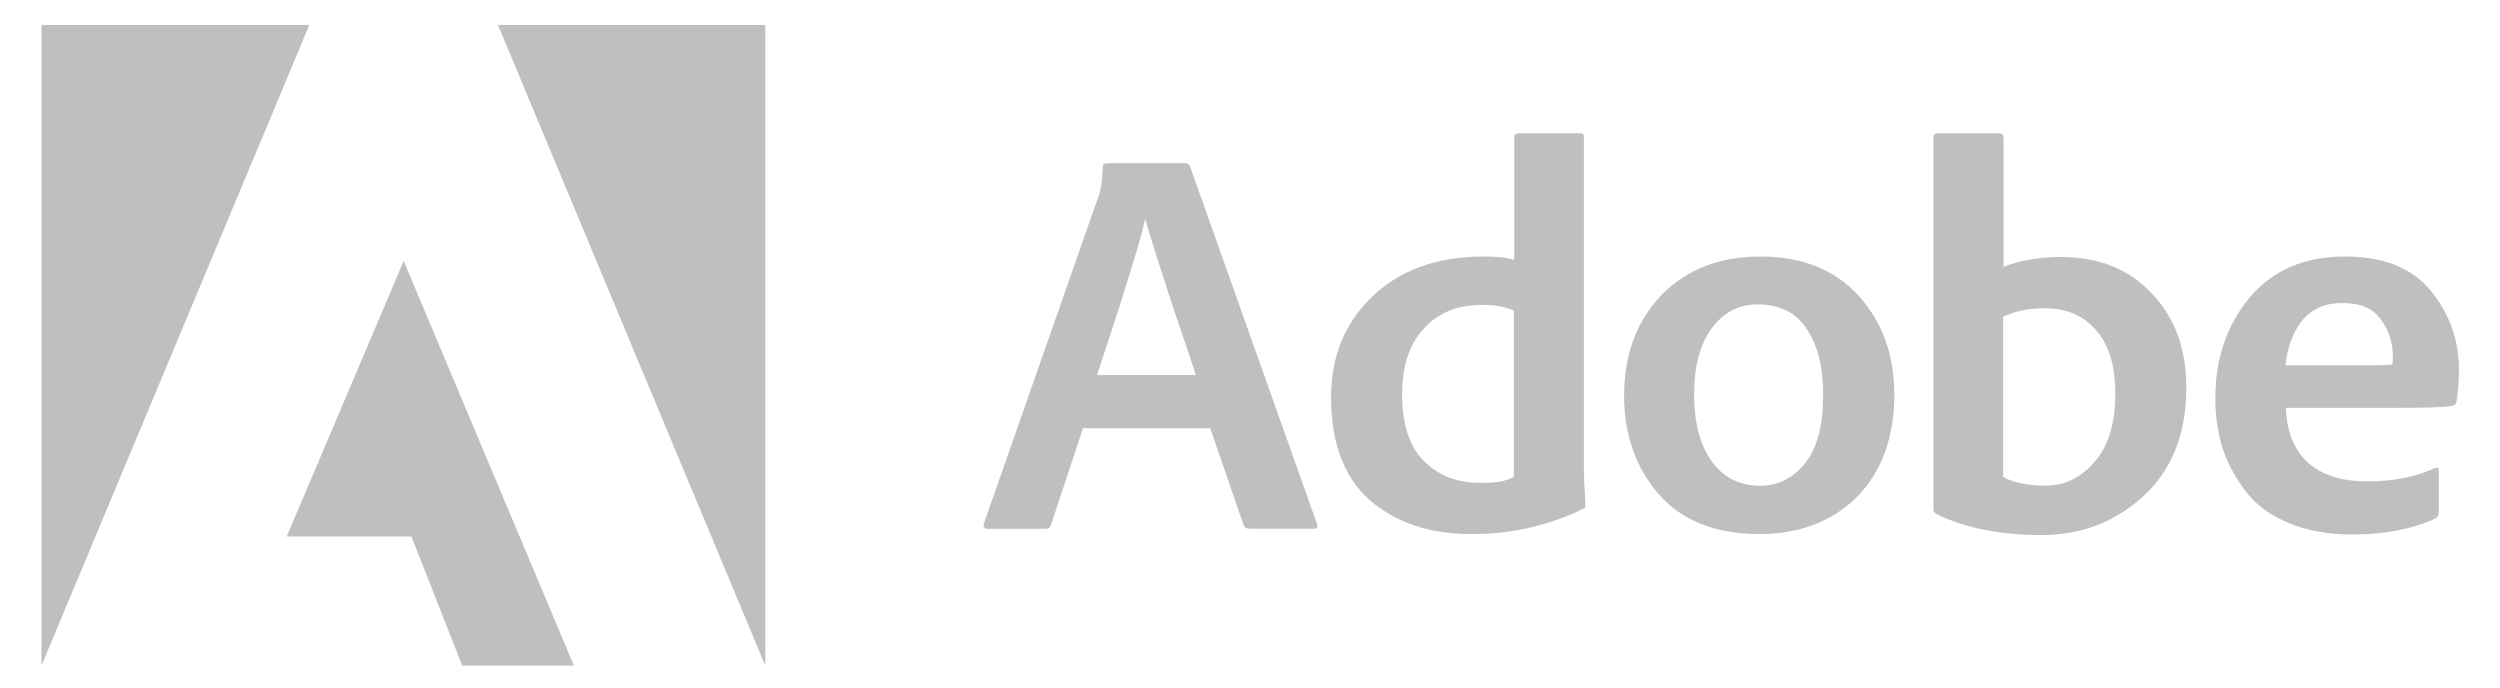
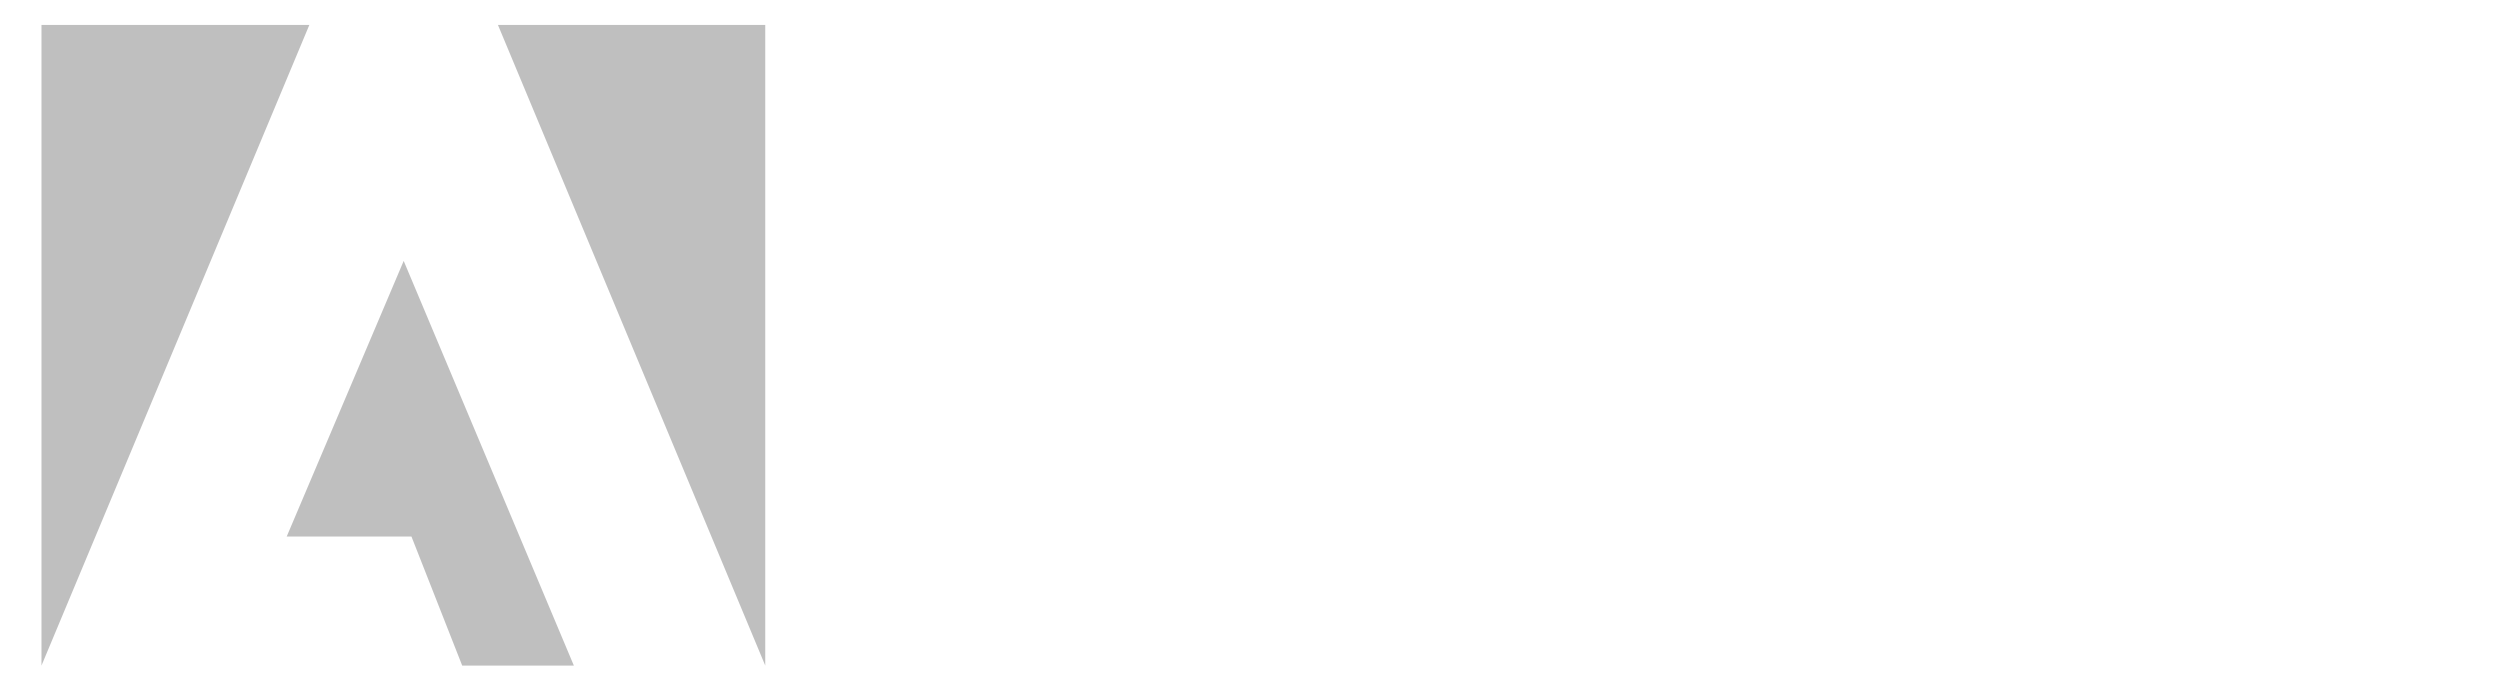
<svg xmlns="http://www.w3.org/2000/svg" fill="none" height="19" viewBox="0 0 69 19" width="69">
-   <path d="M33.401 11.818H29.892L29.011 14.474C28.998 14.554 28.944 14.594 28.851 14.594H27.263C27.156 14.594 27.13 14.541 27.156 14.447L30.306 5.452C30.373 5.305 30.426 5.012 30.439 4.599C30.439 4.532 30.48 4.505 30.546 4.505H32.721C32.774 4.505 32.815 4.531 32.841 4.584L36.35 14.46C36.376 14.554 36.35 14.593 36.257 14.593H34.469C34.402 14.593 34.349 14.553 34.321 14.486L33.401 11.818ZM30.279 10.351H33.001C32.961 10.204 32.747 9.564 32.36 8.429C31.986 7.281 31.733 6.494 31.613 6.067H31.6C31.493 6.587 31.053 8.016 30.279 10.351Z" fill="black" fill-opacity="0.25" />
-   <path d="M40.62 14.741C39.446 14.741 38.512 14.42 37.791 13.793C37.084 13.152 36.737 12.204 36.737 10.964C36.737 9.843 37.111 8.922 37.871 8.188C38.632 7.454 39.659 7.08 40.94 7.08C41.286 7.08 41.581 7.106 41.793 7.174V3.785C41.793 3.718 41.834 3.678 41.9 3.678H43.622C43.688 3.678 43.715 3.704 43.715 3.772V12.899C43.715 13.072 43.728 13.419 43.756 13.926C43.769 13.992 43.73 14.046 43.662 14.059C42.716 14.514 41.701 14.741 40.62 14.741ZM41.782 13.165V8.574C41.555 8.467 41.261 8.414 40.901 8.414C40.233 8.414 39.699 8.627 39.299 9.068C38.899 9.495 38.698 10.095 38.698 10.883C38.698 11.711 38.899 12.324 39.299 12.725C39.699 13.125 40.206 13.325 40.834 13.325C41.247 13.34 41.555 13.286 41.782 13.165Z" fill="black" fill-opacity="0.25" />
-   <path d="M48.586 7.08C49.734 7.08 50.641 7.44 51.295 8.16C51.949 8.881 52.283 9.788 52.283 10.883C52.283 12.07 51.936 13.017 51.256 13.712C50.576 14.392 49.667 14.739 48.561 14.739C47.333 14.739 46.412 14.365 45.772 13.631C45.131 12.884 44.825 11.976 44.825 10.909C44.825 9.788 45.171 8.867 45.852 8.146C46.544 7.44 47.452 7.08 48.586 7.08ZM48.506 8.402C47.986 8.402 47.559 8.628 47.238 9.069C46.918 9.509 46.757 10.11 46.757 10.884C46.757 11.658 46.918 12.272 47.238 12.726C47.559 13.179 48.012 13.406 48.586 13.406C49.08 13.406 49.493 13.192 49.826 12.779C50.16 12.351 50.32 11.725 50.32 10.897C50.32 10.136 50.173 9.537 49.867 9.082C49.574 8.628 49.12 8.402 48.506 8.402Z" fill="black" fill-opacity="0.25" />
-   <path d="M53.484 3.678H55.178C55.258 3.678 55.298 3.718 55.298 3.798V7.361C55.792 7.174 56.312 7.093 56.873 7.093C57.927 7.093 58.767 7.427 59.394 8.107C60.035 8.775 60.342 9.642 60.342 10.697C60.342 11.965 59.955 12.953 59.167 13.686C58.38 14.407 57.446 14.767 56.351 14.767C55.218 14.767 54.256 14.58 53.456 14.193C53.389 14.167 53.362 14.114 53.362 14.046V3.783C53.377 3.704 53.405 3.678 53.484 3.678ZM58.382 10.87C58.382 10.096 58.208 9.51 57.847 9.108C57.501 8.708 57.033 8.507 56.433 8.507C55.993 8.507 55.606 8.587 55.285 8.747V13.164C55.578 13.324 55.966 13.403 56.447 13.403C56.981 13.403 57.434 13.19 57.807 12.749C58.195 12.311 58.382 11.685 58.382 10.87Z" fill="black" fill-opacity="0.25" />
-   <path d="M66.136 11.257H63.093C63.106 11.871 63.293 12.365 63.666 12.739C64.053 13.099 64.6 13.286 65.334 13.286C66.055 13.286 66.682 13.166 67.216 12.912C67.282 12.886 67.31 12.912 67.31 12.992V14.126C67.31 14.219 67.284 14.273 67.216 14.312C66.575 14.605 65.815 14.752 64.934 14.752C64.254 14.752 63.666 14.645 63.159 14.432C62.652 14.218 62.265 13.938 61.985 13.564C61.705 13.204 61.491 12.803 61.344 12.377C61.211 11.936 61.143 11.483 61.143 10.989C61.143 9.894 61.464 8.961 62.09 8.213C62.732 7.452 63.611 7.079 64.719 7.079C65.773 7.079 66.56 7.387 67.08 8.013C67.6 8.64 67.868 9.374 67.868 10.216C67.868 10.523 67.841 10.817 67.801 11.084C67.788 11.15 67.748 11.191 67.681 11.204C67.404 11.244 66.882 11.257 66.136 11.257ZM63.08 10.083H65.229C65.71 10.083 65.975 10.07 66.029 10.057C66.042 10.017 66.042 9.95 66.042 9.843C66.042 9.456 65.935 9.123 65.708 8.816C65.494 8.509 65.148 8.363 64.654 8.363C64.173 8.363 63.8 8.523 63.533 8.857C63.279 9.176 63.133 9.589 63.08 10.083Z" fill="black" fill-opacity="0.25" />
  <path d="M13.743 0.688H21.121V18.37L13.743 0.688Z" fill="black" fill-opacity="0.25" />
  <path d="M8.538 0.688H1.145V18.37L8.538 0.688Z" fill="black" fill-opacity="0.25" />
  <path d="M11.142 7.201L15.839 18.371H12.757L11.356 14.808H7.913L11.142 7.201Z" fill="black" fill-opacity="0.25" />
</svg>